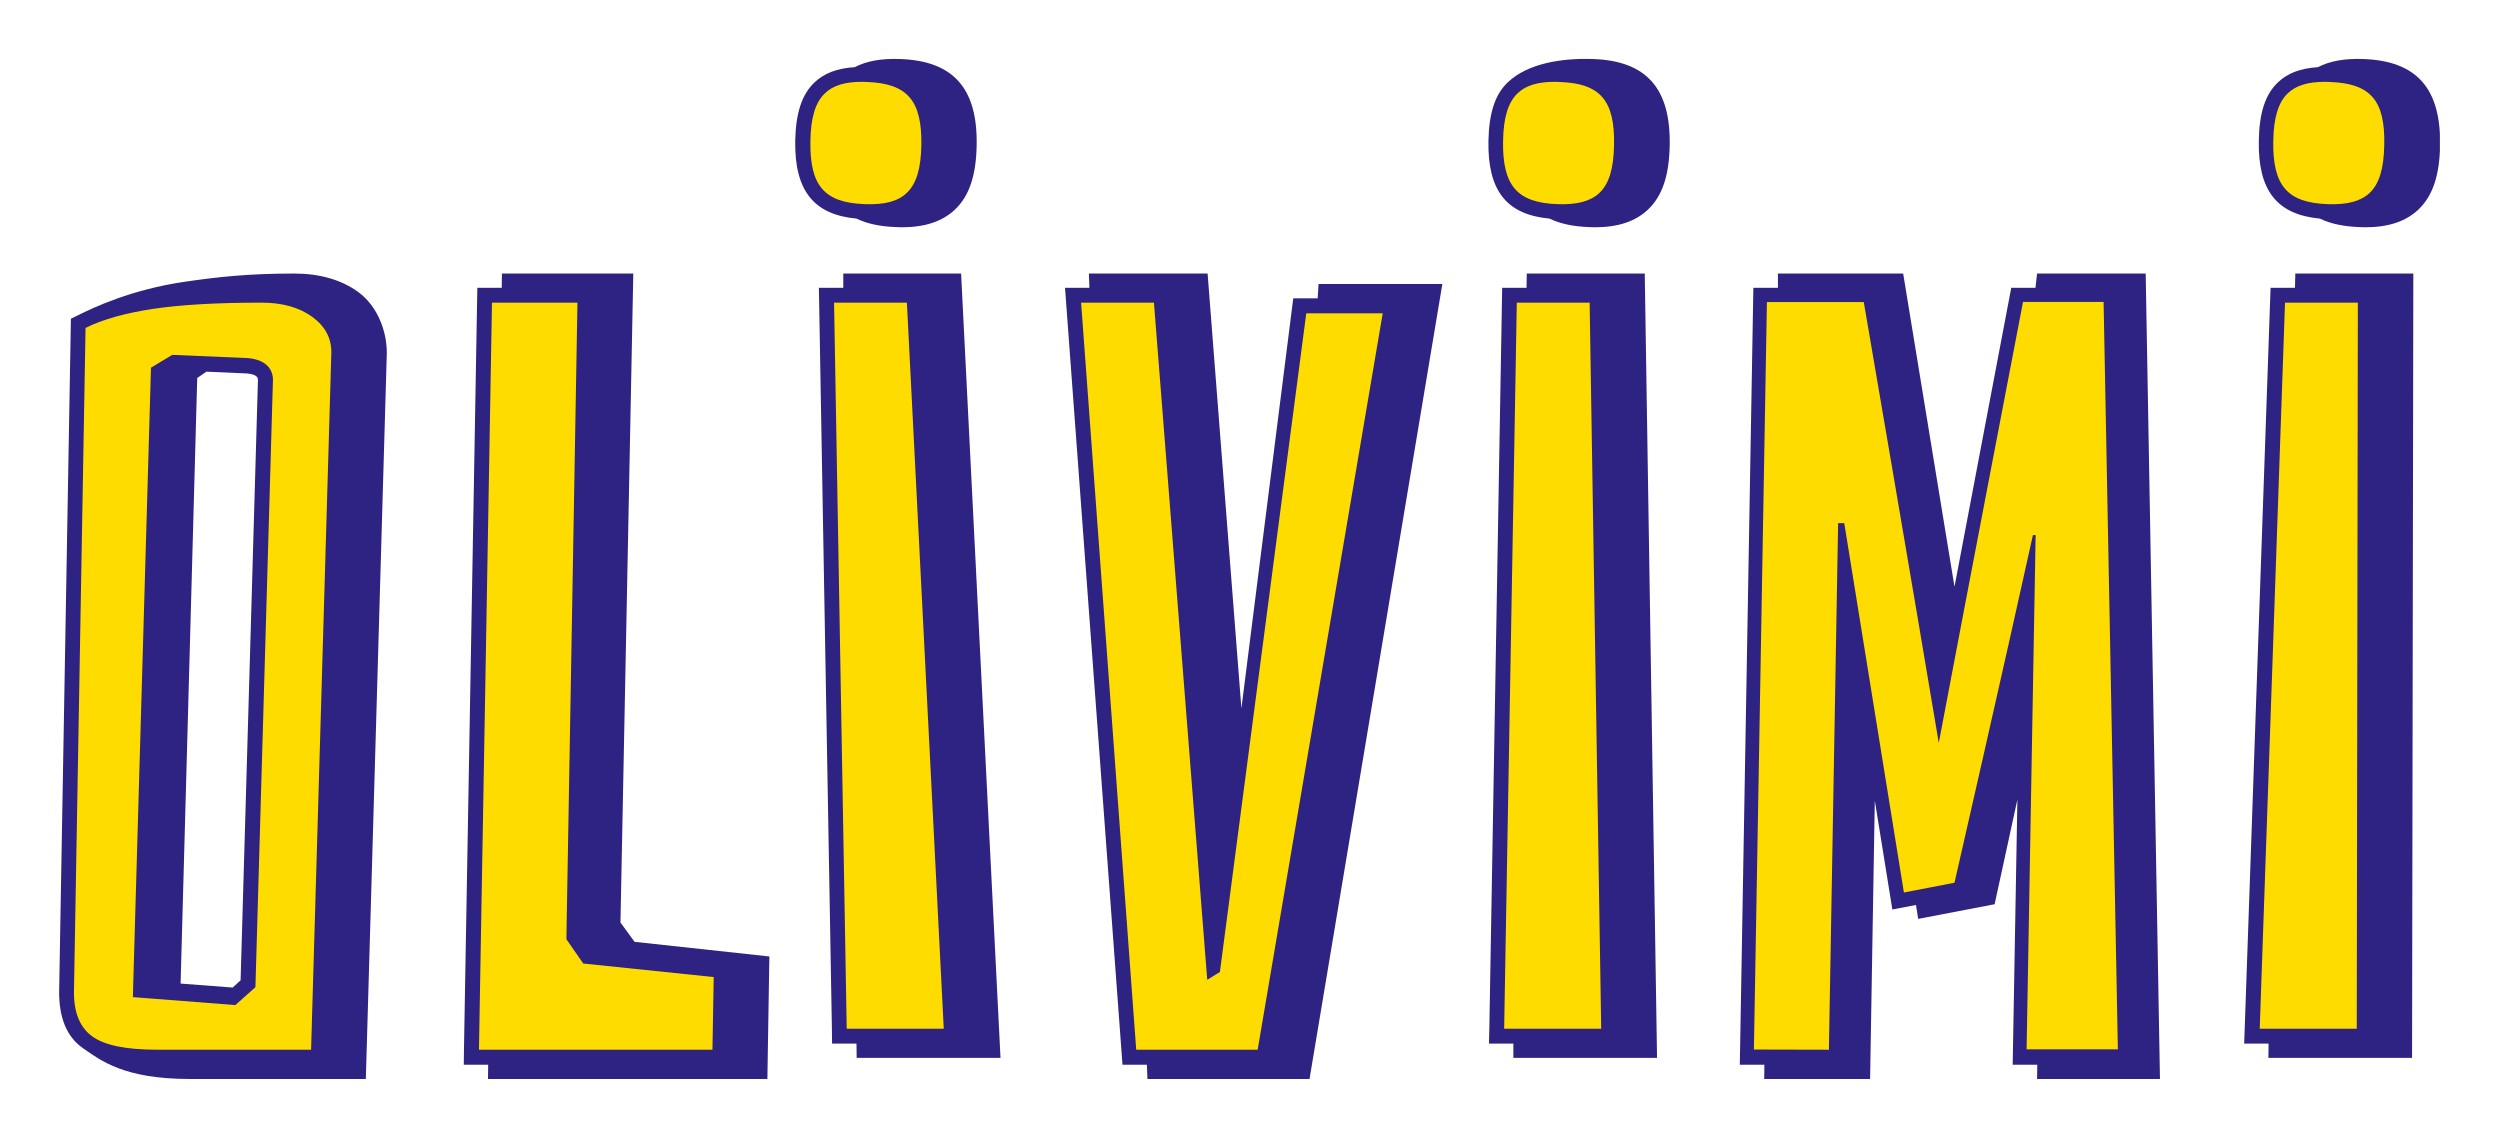
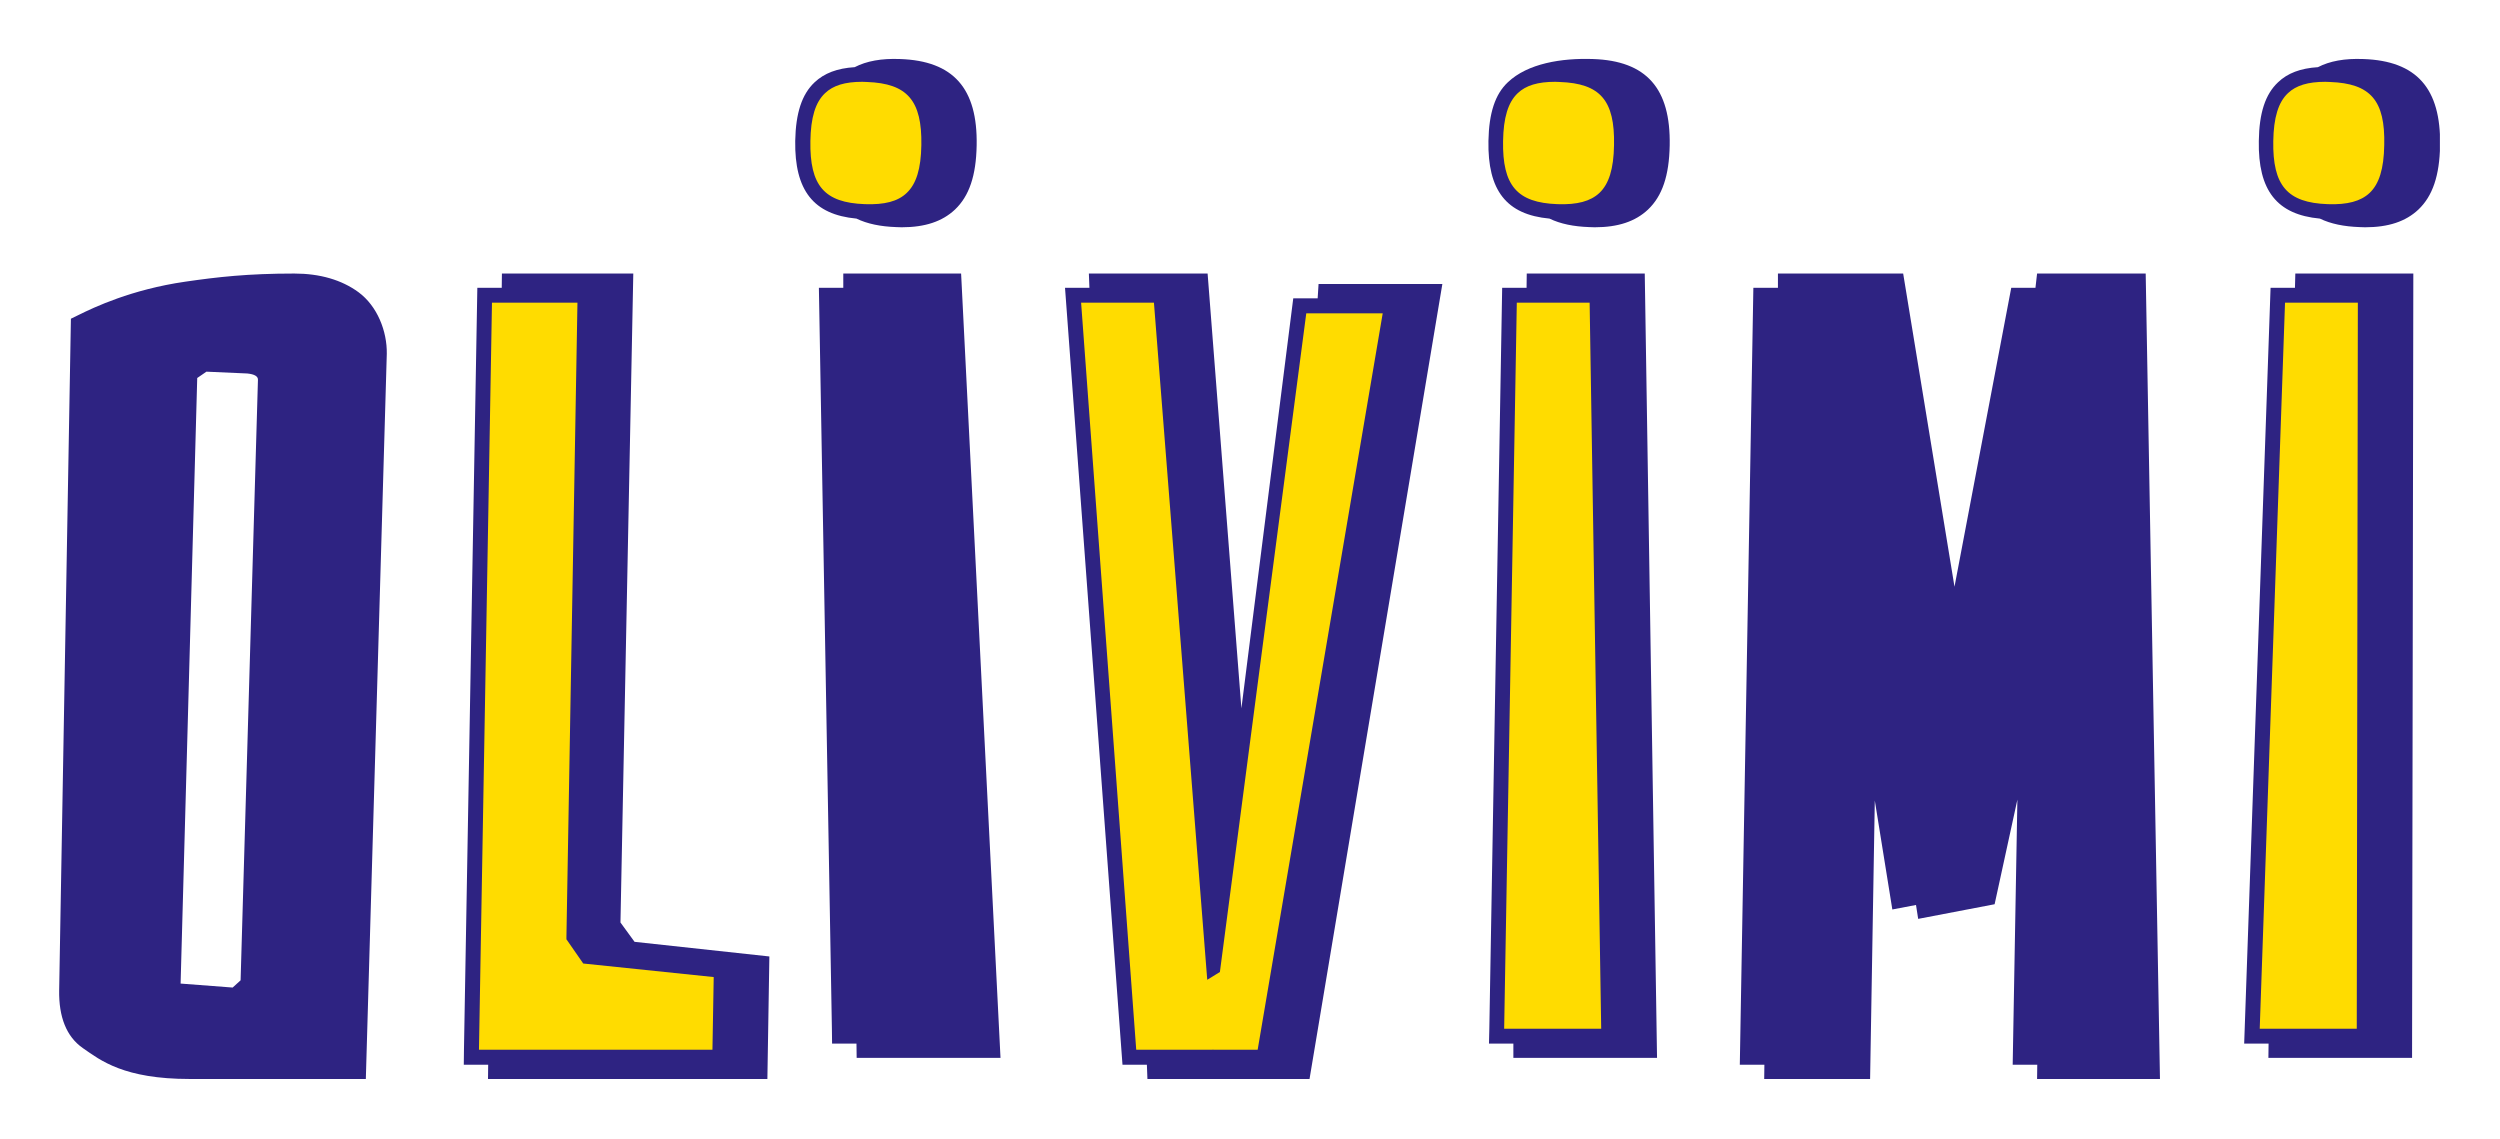
<svg xmlns="http://www.w3.org/2000/svg" xmlns:xlink="http://www.w3.org/1999/xlink" version="1.1" width="210" height="95.695" id="svg3160" viewBox="0 0 210 95.695" preserveAspectRatio="xMinYMin meet">
  <defs id="defs3162">
    <clipPath id="SVGID_2_">
      <use id="use19" style="overflow:visible" x="0" y="0" width="595.28" height="841.89" xlink:href="#SVGID_1_" />
    </clipPath>
    <clipPath id="clipPath3080">
      <use id="use3082" style="overflow:visible" x="0" y="0" width="595.28" height="841.89" xlink:href="#SVGID_1_" />
    </clipPath>
    <clipPath id="SVGID_4_">
      <use id="use35" style="overflow:visible" x="0" y="0" width="595.28" height="841.89" xlink:href="#SVGID_3_" />
    </clipPath>
    <clipPath id="SVGID_6_">
      <use id="use47" style="overflow:visible" x="0" y="0" width="595.28" height="841.89" xlink:href="#SVGID_5_" />
    </clipPath>
    <clipPath id="SVGID_8_">
      <use id="use61" style="overflow:visible" x="0" y="0" width="595.28" height="841.89" xlink:href="#SVGID_7_" />
    </clipPath>
    <clipPath id="SVGID_10_">
      <use id="use77" style="overflow:visible" x="0" y="0" width="595.28" height="841.89" xlink:href="#SVGID_9_" />
    </clipPath>
    <clipPath id="clipPath3092">
      <use id="use3094" style="overflow:visible" x="0" y="0" width="595.28" height="841.89" xlink:href="#SVGID_9_" />
    </clipPath>
    <clipPath id="clipPath3096">
      <use id="use3098" style="overflow:visible" x="0" y="0" width="595.28" height="841.89" xlink:href="#SVGID_9_" />
    </clipPath>
    <clipPath id="clipPath3100">
      <use id="use3102" style="overflow:visible" x="0" y="0" width="595.28" height="841.89" xlink:href="#SVGID_9_" />
    </clipPath>
  </defs>
  <g transform="translate(-297.701,-452.748)" id="layer1">
    <g transform="matrix(1.518,0,0,1.518,-49.156,-138.457)" id="g5">
      <polygon points="287.43,405.39 290.61,448.38 291.96,448.38 291.99,449.17 300.96,449.17 308.31,405.18 301.46,405.18 301.41,405.97 300.06,405.97 297.19,428.66 295.32,404.6 288.75,404.6 288.78,405.39 " id="polygon7" style="fill:#2e2382" />
      <polygon points="275.9,448 283.86,448 281.68,404.6 275.16,404.6 275.16,405.39 273.81,405.39 274.53,446.4 274.54,447.21 275.89,447.21 " id="polygon9" style="fill:#2e2382" />
      <polygon points="254.17,447.54 254.16,448.38 255.51,448.38 255.5,449.17 270.96,449.17 271.07,442.39 263.61,441.58 262.83,440.51 263.54,404.6 256.27,404.6 256.26,405.39 254.91,405.39 " id="polygon11" style="fill:#2e2382" />
      <g id="g13">
        <defs id="defs15">
          <rect width="131.75" height="56.44" x="231.76" y="392.72" id="SVGID_1_" />
        </defs>
        <clipPath id="clipPath3111">
          <use id="use3113" style="overflow:visible" x="0" y="0" width="595.28" height="841.89" xlink:href="#SVGID_1_" />
        </clipPath>
        <path d="m 359.27,392.73 c -1.03,-0.04 -1.85,0.11 -2.51,0.45 -0.96,0.06 -1.68,0.33 -2.21,0.84 -0.7,0.66 -1.04,1.69 -1.06,3.24 -0.05,2.74 1,4.08 3.38,4.3 0.6,0.29 1.33,0.44 2.2,0.47 0.1,0 0.2,0.01 0.3,0.01 1.29,0 2.25,-0.32 2.95,-0.98 0.79,-0.75 1.17,-1.88 1.2,-3.55 0.05,-3.16 -1.3,-4.68 -4.25,-4.78" clip-path="url(#SVGID_2_)" id="path21" style="fill:#2e2382" />
        <path d="m 314.24,401.56 c 0.6,0.29 1.33,0.44 2.2,0.47 0.1,0 0.2,0.01 0.3,0.01 1.29,0 2.25,-0.32 2.95,-0.98 0.79,-0.75 1.17,-1.88 1.2,-3.55 0.06,-3.16 -1.29,-4.68 -4.24,-4.78 -1.74,-0.06 -3.62,0.24 -4.72,1.29 -0.7,0.66 -1.04,1.69 -1.07,3.24 -0.05,2.74 0.99,4.08 3.38,4.3" clip-path="url(#SVGID_2_)" id="path23" style="fill:#2e2382" />
      </g>
      <polygon points="310.91,446.37 310.89,447.21 312.24,447.21 312.24,448 320.19,448 319.51,404.6 312.98,404.6 312.97,405.39 311.62,405.39 " id="polygon25" style="fill:#2e2382" />
      <polygon points="334.64,440.31 338.87,439.5 340.13,433.71 339.87,448.38 341.23,448.38 341.22,449.17 348.02,449.17 347.23,404.6 341.22,404.6 341.13,405.39 339.79,405.39 336.65,421.93 333.81,404.6 326.88,404.6 326.88,405.39 325.52,405.39 324.77,448.38 326.13,448.38 326.12,449.17 331.98,449.17 332.24,433.76 333.21,439.79 334.52,439.54 " id="polygon27" style="fill:#2e2382" />
      <g id="g29">
        <defs id="defs31">
          <rect width="131.75" height="56.44" x="231.76" y="392.72" id="SVGID_3_" />
        </defs>
        <clipPath id="clipPath3122">
          <use id="use3124" style="overflow:visible" x="0" y="0" width="595.28" height="841.89" xlink:href="#SVGID_3_" />
        </clipPath>
        <path d="m 241.81,443.71 -0.44,0.4 -2.88,-0.22 0.92,-33.51 0.51,-0.35 2.26,0.1 c 0.4,0.04 0.6,0.16 0.59,0.35 l -0.96,33.23 z m 6.52,-38.08 c -0.93,-0.68 -2.13,-1.03 -3.55,-1.03 -2.57,0 -4.24,0.19 -6.03,0.45 -2.98,0.43 -5.07,1.43 -5.88,1.83 l -0.45,0.22 -0.65,37.18 c -0.02,1.44 0.39,2.54 1.31,3.18 0.99,0.69 2.28,1.71 5.92,1.71 h 9.74 l 1.16,-40.13 c 0.02,-1.24 -0.52,-2.64 -1.57,-3.41" clip-path="url(#SVGID_4_)" id="path37" style="fill:#2e2382" />
      </g>
      <polygon points="355.51,404.6 355.49,405.39 354.14,405.39 352.68,447.21 354.03,447.21 354.02,448 361.97,448 362.04,404.6 " id="polygon39" style="fill:#2e2382" />
      <g id="g41">
        <defs id="defs43">
          <rect width="131.75" height="56.44" x="231.76" y="392.72" id="SVGID_5_" />
        </defs>
        <clipPath id="clipPath3131">
          <use id="use3133" style="overflow:visible" x="0" y="0" width="595.28" height="841.89" xlink:href="#SVGID_5_" />
        </clipPath>
        <path d="m 275.89,401.56 c 0.6,0.29 1.33,0.44 2.2,0.47 0.1,0 0.2,0.01 0.3,0.01 1.29,0 2.25,-0.32 2.95,-0.98 0.79,-0.75 1.17,-1.88 1.2,-3.55 0.06,-3.16 -1.29,-4.68 -4.24,-4.78 -1.03,-0.04 -1.85,0.11 -2.51,0.45 -0.96,0.06 -1.68,0.33 -2.22,0.84 -0.7,0.66 -1.04,1.69 -1.07,3.24 -0.04,2.74 1.01,4.08 3.39,4.3" clip-path="url(#SVGID_6_)" id="path49" style="fill:#2e2382" />
      </g>
      <polygon points="316.46,406.21 312.43,406.21 311.73,446.39 317.1,446.39 " id="polygon51" style="fill:#ffdc00" />
      <polygon points="358.97,406.21 354.94,406.21 353.54,446.39 358.91,446.39 " id="polygon53" style="fill:#ffdc00" />
      <g id="g55">
        <defs id="defs57">
          <rect width="131.75" height="56.44" x="231.76" y="392.72" id="SVGID_7_" />
        </defs>
        <clipPath id="clipPath3141">
          <use id="use3143" style="overflow:visible" x="0" y="0" width="595.28" height="841.89" xlink:href="#SVGID_7_" />
        </clipPath>
-         <path d="m 242.63,444.09 -1.11,0.99 -5.67,-0.44 0.02,-0.78 0.98,-34.05 1.18,-0.71 4.21,0.18 c 1.28,0.13 1.36,0.94 1.36,1.19 l -0.97,33.62 z M 245.78,407 c -0.71,-0.52 -1.66,-0.79 -2.8,-0.79 -2.5,0 -4.54,0.12 -6.05,0.35 -1.51,0.23 -2.76,0.58 -3.7,1.05 l -0.64,36.68 c -0.02,1.16 0.31,2 0.98,2.5 0.68,0.51 1.87,0.76 3.63,0.76 h 8.51 l 1.12,-38.54 c 0.02,-0.82 -0.33,-1.48 -1.05,-2.01" clip-path="url(#SVGID_8_)" id="path63" style="fill:#ffdc00" />
      </g>
      <polygon points="260.77,442.78 259.84,441.44 259.84,441.3 260.45,406.21 255.72,406.21 255,447.55 267.92,447.55 267.99,443.53 " id="polygon65" style="fill:#ffdc00" />
-       <polygon points="278.68,406.21 274.65,406.21 275.35,446.39 280.72,446.39 " id="polygon67" style="fill:#ffdc00" />
      <polygon points="288.32,406.21 291.37,447.55 295.61,447.55 295.6,447.54 295.63,447.54 295.63,447.55 298.09,447.55 305.01,406.8 300.78,406.8 296,443.25 295.3,443.68 292.35,406.21 " id="polygon69" style="fill:#ffdc00" />
      <g id="g71">
        <defs id="defs73">
          <rect width="131.75" height="56.44" x="231.76" y="392.72" id="SVGID_9_" />
        </defs>
        <clipPath id="clipPath3152">
          <use id="use3154" style="overflow:visible" x="0" y="0" width="595.28" height="841.89" xlink:href="#SVGID_9_" />
        </clipPath>
-         <path d="m 340.44,406.18 c 0,0 -3.12,16.24 -4.66,24.39 -1.36,-8.14 -4.15,-24.39 -4.15,-24.39 h -5.36 l -0.72,41.36 4.15,0.01 c 0.17,-9.71 0.34,-19.42 0.51,-29.14 h 0.34 c 1.26,7.83 3.3,20.44 3.3,20.44 l 2.8,-0.54 c 0,0 2.82,-12.33 4.34,-19.24 h 0.15 c -0.17,9.49 -0.33,18.97 -0.5,28.46 h 5.05 l -0.79,-41.36 h -4.46 z" clip-path="url(#SVGID_10_)" id="path79" style="fill:#ffdc00" />
        <path d="m 357.43,394 c -0.09,0 -0.17,-0.01 -0.26,-0.01 -0.96,0 -1.62,0.2 -2.07,0.63 -0.53,0.5 -0.79,1.35 -0.81,2.65 -0.04,2.46 0.77,3.41 3.01,3.49 1.09,0.04 1.83,-0.16 2.32,-0.62 0.53,-0.5 0.79,-1.34 0.81,-2.65 0.06,-2.47 -0.76,-3.41 -3,-3.49" clip-path="url(#SVGID_10_)" id="path81" style="fill:#ffdc00" />
        <path d="m 314.81,394 c -0.09,0 -0.17,-0.01 -0.26,-0.01 -0.96,0 -1.62,0.2 -2.07,0.63 -0.53,0.5 -0.79,1.35 -0.81,2.65 -0.04,2.46 0.77,3.41 3.01,3.49 1.09,0.04 1.83,-0.16 2.32,-0.62 0.53,-0.5 0.79,-1.34 0.81,-2.65 0.05,-2.47 -0.76,-3.41 -3,-3.49" clip-path="url(#SVGID_10_)" id="path83" style="fill:#ffdc00" />
        <path d="m 278.67,400.14 c 0.53,-0.5 0.79,-1.34 0.81,-2.65 0.04,-2.46 -0.77,-3.41 -3.01,-3.49 -0.09,0 -0.17,-0.01 -0.26,-0.01 -0.96,0 -1.61,0.2 -2.06,0.63 -0.53,0.5 -0.79,1.34 -0.81,2.65 -0.04,2.47 0.77,3.41 3.01,3.49 1.09,0.04 1.83,-0.15 2.32,-0.62" clip-path="url(#SVGID_10_)" id="path85" style="fill:#ffdc00" />
      </g>
    </g>
  </g>
</svg>